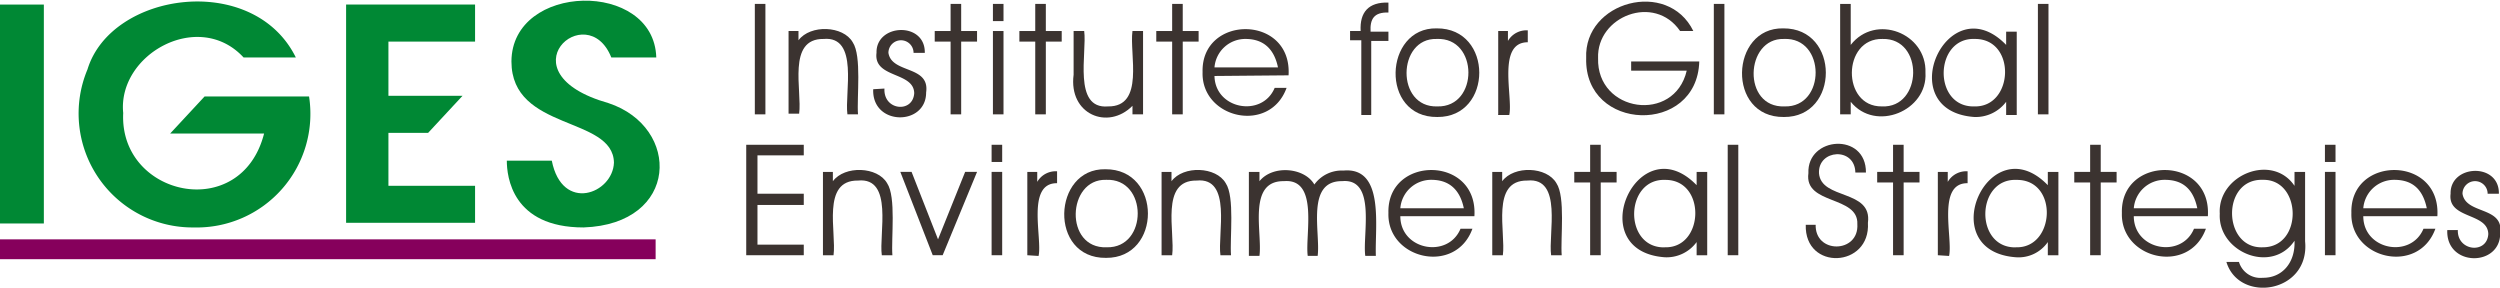
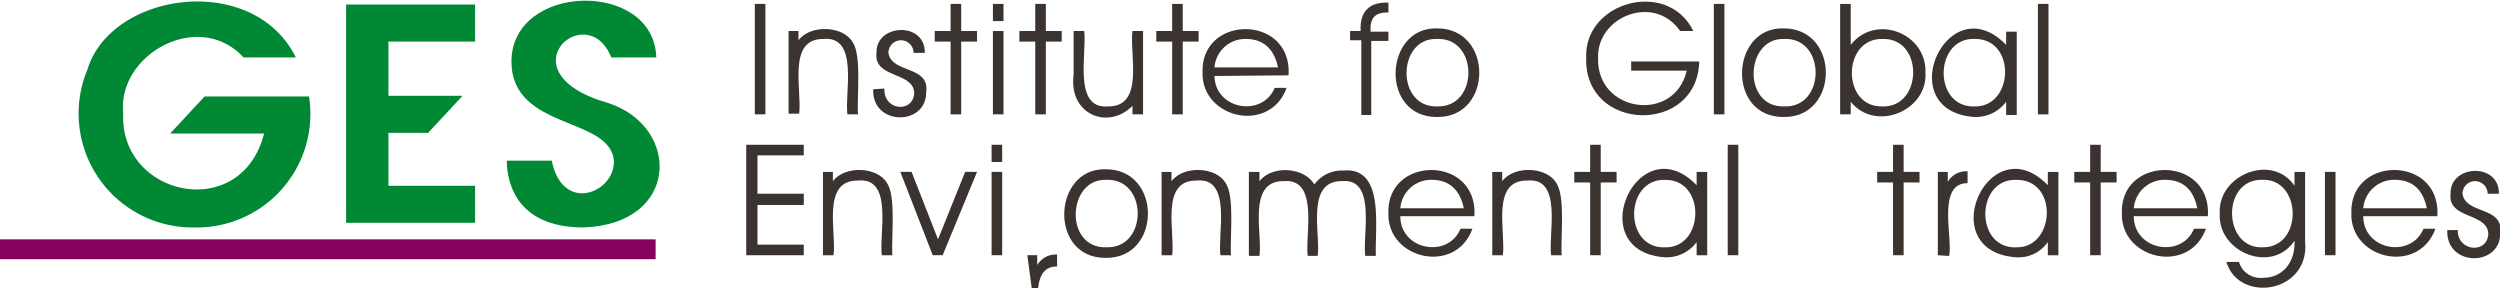
<svg xmlns="http://www.w3.org/2000/svg" id="レイヤー_1" data-name="レイヤー 1" viewBox="0 0 378 43.6">
  <rect x="114.13" y="0.59" width="1.6" height="16.7" style="fill:#3b3330" />
  <path d="M120.73,4.69v1.4c1.79-2.41,6.76-2.22,8.2.3,1.39,2.06.6,8.32.8,10.9h-1.6c-.45-3.17,1.79-11.88-3.6-11.4-5.57-.08-3.23,7.83-3.7,11.3h-1.6V4.69Z" style="fill:#3b3330" />
  <path d="M133.73,13.39c-.18,3.34,4.31,3.75,4.5.7-.06-3.29-6.19-2.22-5.7-6.1-.11-4.44,7.39-4.76,7.3,0h-1.7a1.9,1.9,0,0,0-3.8,0c.49,3.19,6.3,1.84,5.7,6,0,5.1-8.23,5.06-8-.5l1.7-.1Z" style="fill:#3b3330" />
  <polygon points="143.73 6.29 141.33 6.29 141.33 4.69 143.73 4.69 143.73 0.59 145.33 0.59 145.33 4.69 147.73 4.69 147.73 6.29 145.33 6.29 145.33 17.29 143.73 17.29 143.73 6.29" style="fill:#3b3330" />
  <rect x="150.13" y="0.59" width="1.6" height="2.6" style="fill:#3b3330" />
  <rect x="150.13" y="4.69" width="1.6" height="12.6" style="fill:#3b3330" />
  <polygon points="156.53 6.29 154.13 6.29 154.13 4.69 156.53 4.69 156.53 0.59 158.13 0.59 158.13 4.69 160.53 4.69 160.53 6.29 158.13 6.29 158.13 17.29 156.53 17.29 156.53 6.29" style="fill:#3b3330" />
  <path d="M163.93,4.69c.44,3.26-1.75,11.85,3.6,11.4,5.59.08,3.21-7.92,3.7-11.4h1.6v12.6h-1.6V16c-3.69,3.74-9.68,1.31-8.9-4.7V4.69Z" style="fill:#3b3330" />
  <polygon points="177.23 6.29 174.83 6.29 174.83 4.69 177.23 4.69 177.23 0.59 178.83 0.59 178.83 4.69 181.23 4.69 181.23 6.29 178.83 6.29 178.83 17.29 177.23 17.29 177.23 6.29" style="fill:#3b3330" />
  <path d="M181.83,10.89c-.24,7,10.14,9.44,12.7,2.4h-1.8c-1.89,4.52-9,3.25-9.1-1.8l11.2-.1C195.4,2.16,181.6,2.17,181.83,10.89Zm1.8-.7a4.67,4.67,0,0,1,4.7-4.3c2.6,0,4.3,1.4,4.9,4.3Z" style="fill:#3b3330" />
  <path d="M205.83,17.29V6.09h-1.7V4.69h1.6c-.16-2.84,1.2-4.4,4.2-4.3v1.5c-2.2-.06-2.8,1-2.7,2.9h2.7v1.4h-2.6v11.2h-1.5v-.1Z" style="fill:#3b3330" />
  <path d="M217.23,4.29c-8-.17-8.61,13.5.1,13.4C225.76,17.75,225.83,4.23,217.23,4.29Zm.1,11.8c-6.31.21-6.08-10.38-.1-10.2C223.59,5.6,223.62,16.25,217.33,16.09Z" style="fill:#3b3330" />
-   <path d="M226.53,17.29V4.69H228v1.5a3.22,3.22,0,0,1,3-1.6v1.8c-4.7,0-2.2,8.32-2.8,11h-1.7Z" style="fill:#3b3330" />
  <path d="M256.93,9.29c-.32,11.18-17.41,10.67-17.1-.5-.37-8.59,12.34-12,16.2-4.1h-2c-3.89-5.67-12.63-2.22-12.4,4.1-.24,8.23,11.54,9.89,13.4,1.9h-8.4V9.29Z" style="fill:#3b3330" />
  <rect x="259.13" y="0.59" width="1.6" height="16.7" style="fill:#3b3330" />
  <path d="M269.63,4.29c-8.05-.17-8.61,13.5.1,13.4C278.16,17.75,278.23,4.23,269.63,4.29Zm.2,11.8c-6.45.25-6-10.37-.1-10.2C276.09,5.6,276.12,16.26,269.83,16.09Z" style="fill:#3b3330" />
  <path d="M279.83,6.79V4.39h0V.59h-1.6v16.7h1.6v-1.9c3.74,4.65,11.65,1.36,11.3-4.4C291.35,5,283.56,2,279.83,6.79Zm4.7,9.3c-6.11.07-6-10.33.1-10.2C290.94,5.72,290.73,16.38,284.53,16.09Z" style="fill:#3b3330" />
  <path d="M303.33,4.79v2c-8.87-9.14-17.52,10-4.8,10.9a5.75,5.75,0,0,0,4.8-2.3v2h1.6V4.79Zm-4.8,11.3c-6.32.17-6.1-10.48.1-10.2C304.9,5.89,304.48,16.24,298.53,16.09Z" style="fill:#3b3330" />
  <rect x="308.13" y="0.59" width="1.6" height="16.7" style="fill:#3b3330" />
  <polygon points="121.53 29.39 121.53 30.99 114.53 30.99 114.53 36.99 121.53 36.99 121.53 38.59 112.83 38.59 112.83 21.89 121.53 21.89 121.53 23.49 114.53 23.49 114.53 29.29 121.53 29.29 121.53 29.39" style="fill:#3b3330" />
  <path d="M125.93,26v1.4c1.79-2.41,6.76-2.22,8.2.3,1.39,2.06.6,8.32.8,10.9h-1.6c-.46-3.15,1.81-11.84-3.6-11.3-5.57-.08-3.23,7.83-3.7,11.3h-1.6V26Z" style="fill:#3b3330" />
  <polygon points="141.03 38.59 136.13 25.99 137.83 25.99 141.83 36.19 145.93 25.99 147.73 25.99 142.53 38.59 141.03 38.59" style="fill:#3b3330" />
  <rect x="149.93" y="21.89" width="1.6" height="2.6" style="fill:#3b3330" />
  <rect x="149.93" y="25.99" width="1.6" height="12.6" style="fill:#3b3330" />
-   <path d="M155.33,38.59V26h1.5v1.5a3.22,3.22,0,0,1,3-1.6v1.8c-4.7-.05-2.2,8.32-2.8,11Z" style="fill:#3b3330" />
+   <path d="M155.33,38.59h1.5v1.5a3.22,3.22,0,0,1,3-1.6v1.8c-4.7-.05-2.2,8.32-2.8,11Z" style="fill:#3b3330" />
  <path d="M167.13,25.59c-8-.17-8.61,13.5.1,13.4C175.66,39.05,175.73,25.53,167.13,25.59Zm.2,11.8c-6.45.25-6-10.37-.1-10.2C173.59,26.9,173.62,37.55,167.33,37.39Z" style="fill:#3b3330" />
  <path d="M177.13,26v1.4c1.79-2.41,6.76-2.22,8.2.3,1.39,2.06.6,8.32.8,10.9h-1.6c-.46-3.15,1.81-11.84-3.6-11.3-5.57-.08-3.23,7.83-3.7,11.3h-1.6V26Z" style="fill:#3b3330" />
  <path d="M203.13,25.79c6.29-.58,4.72,8.62,4.9,12.9h-1.6c-.44-3.17,1.72-11.78-3.5-11.3-5.54-.07-3.24,7.84-3.7,11.3h-1.5c-.43-3.14,1.74-11.75-3.6-11.3-5.57-.08-3.23,7.83-3.7,11.3h-1.6V26h1.6v1.4c2-2.5,6.81-2.09,8.3.5A5.1,5.1,0,0,1,203.13,25.79Z" style="fill:#3b3330" />
  <path d="M222.93,32.69c.57-9.23-13.23-9.22-13-.5-.24,7,10.14,9.44,12.7,2.4h-1.8c-1.89,4.52-9,3.25-9.1-1.8v-.1Zm-6.5-5.5c2.6,0,4.3,1.4,4.9,4.3h-9.6A4.67,4.67,0,0,1,216.43,27.19Z" style="fill:#3b3330" />
  <path d="M227.13,26v1.4c1.79-2.41,6.76-2.22,8.2.3,1.39,2.06.6,8.32.8,10.9h-1.6c-.46-3.15,1.81-11.84-3.6-11.3-5.57-.08-3.23,7.83-3.7,11.3h-1.6V26Z" style="fill:#3b3330" />
  <polygon points="240.43 27.59 238.03 27.59 238.03 25.99 240.43 25.99 240.43 21.89 242.03 21.89 242.03 25.99 244.43 25.99 244.43 27.59 242.03 27.59 242.03 38.59 240.43 38.59 240.43 27.59" style="fill:#3b3330" />
  <path d="M256.53,26v2c-8.87-9.14-17.52,10-4.8,10.9a5.62,5.62,0,0,0,4.8-2.3v2h1.6V26Zm-4.8,11.4c-6.32.17-6.1-10.48.1-10.2C258,27.21,257.69,37.55,251.73,37.39Z" style="fill:#3b3330" />
  <rect x="261.23" y="21.89" width="1.6" height="16.7" style="fill:#3b3330" />
-   <path d="M274.53,33.89c-.2,4.56,6.58,4.44,6.3,0,.19-4.37-8.06-2.86-7.4-7.7-.24-5.58,8.75-6.24,8.7-.1h-1.6c-.07-3.89-5.66-3.53-5.5.1.32,4.08,8.08,2.38,7.4,7.5.41,6.82-9.61,7.3-9.4.3h1.5v-.1Z" style="fill:#3b3330" />
  <polygon points="286.23 27.59 283.83 27.59 283.83 25.99 286.23 25.99 286.23 21.89 287.83 21.89 287.83 25.99 290.23 25.99 290.23 27.59 287.83 27.59 287.83 38.59 286.23 38.59 286.23 27.59" style="fill:#3b3330" />
  <path d="M293,38.59V26h1.5v1.5a3.22,3.22,0,0,1,3-1.6v1.8c-4.7-.05-2.2,8.32-2.8,11Z" style="fill:#3b3330" />
  <path d="M309.63,26v2c-8.87-9.14-17.52,10-4.8,10.9a5.38,5.38,0,0,0,4.8-2.3v2h1.6V26Zm-4.8,11.4c-6.32.17-6.1-10.48.1-10.2C311.27,27.17,310.74,37.55,304.83,37.39Z" style="fill:#3b3330" />
  <polygon points="316.03 27.59 313.63 27.59 313.63 25.99 316.03 25.99 316.03 21.89 317.63 21.89 317.63 25.99 320.03 25.99 320.03 27.59 317.63 27.59 317.63 38.59 316.03 38.59 316.03 27.59" style="fill:#3b3330" />
  <path d="M333.83,32.69c.57-9.23-13.23-9.22-13-.5-.24,7,10.14,9.44,12.7,2.4h-1.8c-1.89,4.52-9,3.25-9.1-1.8h0v-.1Zm-6.5-5.5c2.7,0,4.3,1.4,4.9,4.3h-9.6A4.67,4.67,0,0,1,327.33,27.19Z" style="fill:#3b3330" />
  <path d="M348.53,36.49V26h-1.6v2.1c-3.37-5-11.65-1.65-11.3,4.2-.33,5.8,7.85,9.22,11.3,4.1.14,3.34-1.89,5.64-4.8,5.6a3.38,3.38,0,0,1-3.6-2.4h-1.9C338.55,45.94,349.29,44.31,348.53,36.49Zm-6.4.9c-6.09.25-6.29-10.39,0-10.2C348.05,27.05,348.27,37.41,342.13,37.39Z" style="fill:#3b3330" />
-   <rect x="351.53" y="21.89" width="1.6" height="2.6" style="fill:#3b3330" />
  <rect x="351.53" y="25.99" width="1.6" height="12.6" style="fill:#3b3330" />
  <path d="M368.53,32.69c.57-9.23-13.23-9.22-13-.5-.24,7,10.14,9.44,12.7,2.4h-1.8c-1.89,4.52-9,3.25-9.1-1.8h0v-.1Zm-6.5-5.5c2.7,0,4.3,1.4,4.9,4.3h-9.6A4.67,4.67,0,0,1,362,27.19Z" style="fill:#3b3330" />
  <path d="M371.63,34.69c-.21,3.29,4.42,3.8,4.6.7-.06-3.29-6.19-2.22-5.7-6.1-.11-4.44,7.39-4.76,7.3,0h-1.7a1.9,1.9,0,0,0-3.8,0c.49,3.19,6.3,1.84,5.7,6,0,5.1-8.23,5.06-8-.5h1.6v-.1Z" style="fill:#3b3330" />
  <rect x="-0.07" y="36.19" width="99.2" height="3" style="fill:#86005c" />
-   <rect x="-0.07" y="0.69" width="6.7" height="33.1" style="fill:#008834" />
  <path d="M88.23,34.39c-10.8,0-11.6-7.7-11.6-10.1h6.8c1.57,7.93,9.23,5,9.4.3-.14-7.09-15.5-4.72-15.5-15.3.06-11.94,21.55-12.35,21.9-.6h-6.8C88.77-.51,75.8,11,92,15.59,103,19.23,102.73,33.89,88.23,34.39Z" style="fill:#008834" />
  <polygon points="52.33 33.69 52.33 0.69 71.83 0.69 71.83 6.29 58.73 6.29 58.73 14.49 69.93 14.49 64.73 20.09 58.73 20.09 58.73 28.09 71.83 28.09 71.83 33.69 52.33 33.69" style="fill:#008834" />
  <path d="M29.33,34.39a17.23,17.23,0,0,1-16.1-23.9c3.59-11.76,25.1-14.78,31.5-1.8h-7.9c-6.78-7.35-19.09-.47-18.2,8.4C18,29.7,36.47,33.78,39.93,20.19H25.73l5.2-5.6h15.8A17.18,17.18,0,0,1,29.33,34.39Z" style="fill:#008834" />
</svg>